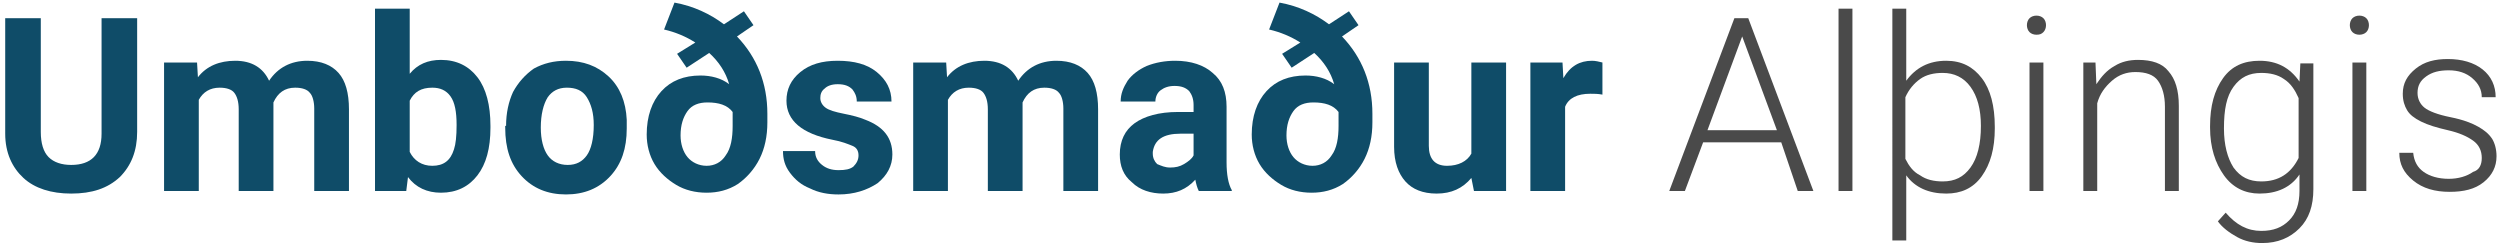
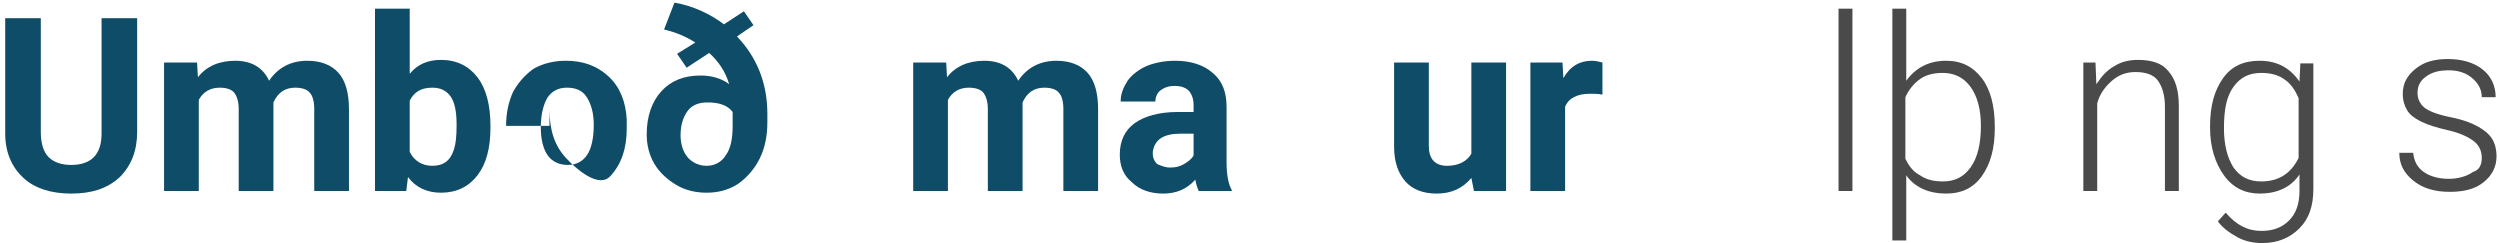
<svg xmlns="http://www.w3.org/2000/svg" version="1.1" id="Layer_1" x="0px" y="0px" viewBox="0 0 288 28" style="enable-background:new 0 0 288 28;" xml:space="preserve">
  <style type="text/css">
	.st0{enable-background:new    ;}
	.st1{fill:#0F4C68;}
	.st2{fill:#4A4A4A;}
</style>
  <title>Umboðsmaður Alþingis</title>
  <desc>Created with Sketch.</desc>
  <g id="Welcome">
    <g id="forsida_itarleit" transform="translate(-66, -34)">
      <g class="st0">
        <path class="st1" d="M81.8,36.1v13.1c0,2.2-0.7,3.9-2,5.2c-1.4,1.3-3.2,1.9-5.6,1.9c-2.3,0-4.2-0.6-5.5-1.8s-2.1-2.9-2.1-5.1     V36.1h4.1v13.1c0,1.3,0.3,2.3,0.9,2.9c0.6,0.6,1.5,0.9,2.6,0.9c2.3,0,3.5-1.2,3.5-3.6V36.1H81.8z" />
        <path class="st1" d="M88.7,41.2l0.1,1.7c1-1.3,2.5-1.9,4.3-1.9c1.9,0,3.2,0.8,3.9,2.3c1-1.5,2.5-2.3,4.4-2.3     c1.6,0,2.8,0.5,3.6,1.4c0.8,0.9,1.2,2.3,1.2,4.2V56h-4v-9.5c0-0.8-0.2-1.5-0.5-1.8c-0.3-0.4-0.9-0.6-1.7-0.6     c-1.2,0-2,0.6-2.5,1.7l0,10.2h-4v-9.4c0-0.9-0.2-1.5-0.5-1.9c-0.3-0.4-0.9-0.6-1.7-0.6c-1.1,0-1.9,0.5-2.4,1.4V56h-4V41.2H88.7z" />
        <path class="st1" d="M122.5,48.7c0,2.4-0.5,4.2-1.5,5.5s-2.4,2-4.2,2c-1.6,0-2.9-0.6-3.8-1.8l-0.2,1.6h-3.6V35h4v7.5     c0.9-1.1,2.1-1.6,3.6-1.6c1.8,0,3.2,0.7,4.2,2s1.5,3.2,1.5,5.6V48.7z M118.6,48.4c0-1.5-0.2-2.6-0.7-3.3c-0.5-0.7-1.2-1-2.1-1     c-1.3,0-2.1,0.5-2.6,1.5v5.9c0.5,1,1.4,1.6,2.6,1.6c1.3,0,2.1-0.6,2.5-1.9C118.5,50.6,118.6,49.7,118.6,48.4z" />
-         <path class="st1" d="M124.3,48.5c0-1.5,0.3-2.8,0.8-3.9c0.6-1.1,1.4-2,2.4-2.7c1.1-0.6,2.3-0.9,3.7-0.9c2,0,3.6,0.6,4.9,1.8     c1.3,1.2,2,2.9,2.1,5l0,1c0,2.3-0.6,4.1-1.9,5.5c-1.3,1.4-3,2.1-5.1,2.1s-3.8-0.7-5.1-2.1s-1.9-3.2-1.9-5.6V48.5z M128.3,48.7     c0,1.4,0.3,2.5,0.8,3.2c0.5,0.7,1.3,1.1,2.3,1.1c1,0,1.7-0.4,2.2-1.1c0.5-0.7,0.8-1.9,0.8-3.5c0-1.4-0.3-2.4-0.8-3.2     c-0.5-0.8-1.3-1.1-2.3-1.1c-1,0-1.7,0.4-2.2,1.1C128.6,46,128.3,47.2,128.3,48.7z" />
+         <path class="st1" d="M124.3,48.5c0-1.5,0.3-2.8,0.8-3.9c0.6-1.1,1.4-2,2.4-2.7c1.1-0.6,2.3-0.9,3.7-0.9c2,0,3.6,0.6,4.9,1.8     c1.3,1.2,2,2.9,2.1,5l0,1c0,2.3-0.6,4.1-1.9,5.5s-3.8-0.7-5.1-2.1s-1.9-3.2-1.9-5.6V48.5z M128.3,48.7     c0,1.4,0.3,2.5,0.8,3.2c0.5,0.7,1.3,1.1,2.3,1.1c1,0,1.7-0.4,2.2-1.1c0.5-0.7,0.8-1.9,0.8-3.5c0-1.4-0.3-2.4-0.8-3.2     c-0.5-0.8-1.3-1.1-2.3-1.1c-1,0-1.7,0.4-2.2,1.1C128.6,46,128.3,47.2,128.3,48.7z" />
        <path class="st1" d="M150.9,38.2c2.3,2.4,3.5,5.4,3.5,8.9v1c0,1.6-0.3,3-0.9,4.2c-0.6,1.2-1.5,2.2-2.5,2.9c-1.1,0.7-2.3,1-3.6,1     c-1.3,0-2.5-0.3-3.5-0.9c-1-0.6-1.9-1.4-2.5-2.4s-0.9-2.2-0.9-3.4c0-2.1,0.6-3.8,1.7-5s2.6-1.8,4.5-1.8c1.2,0,2.4,0.3,3.3,1     c-0.4-1.4-1.2-2.6-2.3-3.6l-2.6,1.7l-1.1-1.6l2.1-1.3c-1.1-0.7-2.3-1.2-3.6-1.5l1.2-3.1c2.2,0.4,4.1,1.3,5.7,2.5l2.3-1.5l1.1,1.6     L150.9,38.2z M150.4,46.9c-0.6-0.8-1.6-1.1-2.9-1.1c-1,0-1.8,0.3-2.3,1c-0.5,0.7-0.8,1.6-0.8,2.8c0,1,0.3,1.9,0.8,2.5     s1.3,1,2.2,1c0.9,0,1.7-0.4,2.2-1.2c0.6-0.8,0.8-2,0.8-3.4V46.9z" />
-         <path class="st1" d="M164.9,51.9c0-0.5-0.2-0.9-0.7-1.1s-1.2-0.5-2.3-0.7c-3.5-0.7-5.3-2.2-5.3-4.5c0-1.3,0.5-2.4,1.6-3.3     c1.1-0.9,2.5-1.3,4.3-1.3c1.9,0,3.4,0.4,4.5,1.3c1.1,0.9,1.7,2,1.7,3.4h-4c0-0.6-0.2-1-0.5-1.4c-0.4-0.4-0.9-0.6-1.7-0.6     c-0.7,0-1.2,0.2-1.5,0.5c-0.4,0.3-0.5,0.7-0.5,1.1c0,0.4,0.2,0.8,0.6,1.1c0.4,0.3,1.1,0.5,2.1,0.7s1.8,0.4,2.5,0.7     c2.1,0.8,3.1,2.1,3.1,4c0,1.3-0.6,2.4-1.7,3.3c-1.2,0.8-2.7,1.3-4.5,1.3c-1.2,0-2.3-0.2-3.3-0.7c-1-0.4-1.7-1-2.3-1.8     s-0.8-1.6-0.8-2.5h3.7c0,0.7,0.3,1.2,0.8,1.6c0.5,0.4,1.1,0.6,1.9,0.6c0.8,0,1.3-0.1,1.7-0.4C164.7,52.8,164.9,52.4,164.9,51.9z" />
        <path class="st1" d="M175,41.2l0.1,1.7c1-1.3,2.5-1.9,4.3-1.9c1.9,0,3.2,0.8,3.9,2.3c1-1.5,2.5-2.3,4.4-2.3     c1.6,0,2.8,0.5,3.6,1.4c0.8,0.9,1.2,2.3,1.2,4.2V56h-4v-9.5c0-0.8-0.2-1.5-0.5-1.8c-0.3-0.4-0.9-0.6-1.7-0.6     c-1.2,0-2,0.6-2.5,1.7l0,10.2h-4v-9.4c0-0.9-0.2-1.5-0.5-1.9c-0.3-0.4-0.9-0.6-1.7-0.6c-1.1,0-1.9,0.5-2.4,1.4V56h-4V41.2H175z" />
        <path class="st1" d="M204.1,56c-0.2-0.4-0.3-0.8-0.4-1.3c-1,1.1-2.2,1.6-3.7,1.6c-1.4,0-2.7-0.4-3.6-1.3c-1-0.8-1.4-1.9-1.4-3.2     c0-1.6,0.6-2.8,1.7-3.6s2.8-1.3,5-1.3h1.8v-0.8c0-0.7-0.2-1.2-0.5-1.6c-0.4-0.4-0.9-0.6-1.7-0.6c-0.7,0-1.2,0.2-1.6,0.5     c-0.4,0.3-0.6,0.8-0.6,1.3h-4c0-0.9,0.3-1.6,0.8-2.4c0.5-0.7,1.3-1.3,2.2-1.7c1-0.4,2.1-0.6,3.3-0.6c1.8,0,3.3,0.5,4.3,1.4     c1.1,0.9,1.6,2.2,1.6,3.9v6.4c0,1.4,0.2,2.5,0.6,3.2V56H204.1z M200.8,53.3c0.6,0,1.1-0.1,1.6-0.4s0.9-0.6,1.1-1v-2.5h-1.5     c-2,0-3,0.7-3.2,2.1l0,0.2c0,0.5,0.2,0.9,0.5,1.2C199.8,53.1,200.2,53.3,200.8,53.3z" />
-         <path class="st1" d="M220.6,38.2c2.3,2.4,3.5,5.4,3.5,8.9v1c0,1.6-0.3,3-0.9,4.2s-1.5,2.2-2.5,2.9c-1.1,0.7-2.3,1-3.6,1     c-1.3,0-2.5-0.3-3.5-0.9c-1-0.6-1.9-1.4-2.5-2.4s-0.9-2.2-0.9-3.4c0-2.1,0.6-3.8,1.7-5s2.6-1.8,4.5-1.8c1.2,0,2.4,0.3,3.3,1     c-0.4-1.4-1.2-2.6-2.3-3.6l-2.6,1.7l-1.1-1.6l2.1-1.3c-1.1-0.7-2.3-1.2-3.6-1.5l1.2-3.1c2.2,0.4,4.1,1.3,5.7,2.5l2.3-1.5l1.1,1.6     L220.6,38.2z M220.2,46.9c-0.6-0.8-1.6-1.1-2.9-1.1c-1,0-1.8,0.3-2.3,1s-0.8,1.6-0.8,2.8c0,1,0.3,1.9,0.8,2.5s1.3,1,2.2,1     c0.9,0,1.7-0.4,2.2-1.2c0.6-0.8,0.8-2,0.8-3.4V46.9z" />
        <path class="st1" d="M235.5,54.5c-1,1.2-2.3,1.8-4,1.8c-1.6,0-2.8-0.5-3.6-1.4s-1.3-2.2-1.3-4v-9.7h4v9.6c0,1.5,0.7,2.3,2.1,2.3     c1.3,0,2.3-0.5,2.8-1.4V41.2h4V56h-3.7L235.5,54.5z" />
        <path class="st1" d="M250.6,44.9c-0.5-0.1-1-0.1-1.4-0.1c-1.5,0-2.5,0.5-2.9,1.5V56h-4V41.2h3.7l0.1,1.8c0.8-1.4,1.9-2,3.3-2     c0.4,0,0.8,0.1,1.2,0.2L250.6,44.9z" />
      </g>
      <g class="st0">
-         <path class="st2" d="M271.2,50.4h-9l-2.1,5.6h-1.8l7.5-19.9h1.6l7.5,19.9h-1.8L271.2,50.4z M262.7,49h8l-4-10.8L262.7,49z" />
        <path class="st2" d="M279.4,56h-1.6V35h1.6V56z" />
        <path class="st2" d="M295.8,48.8c0,2.3-0.5,4.1-1.5,5.5c-1,1.4-2.4,2-4.1,2c-2,0-3.6-0.7-4.6-2.1v7.5h-1.6V35h1.6v8.3     c1.1-1.5,2.6-2.3,4.6-2.3c1.8,0,3.1,0.7,4.1,2s1.5,3.2,1.5,5.6V48.8z M294.2,48.5c0-1.9-0.4-3.4-1.2-4.5     c-0.8-1.1-1.9-1.6-3.2-1.6c-1,0-1.9,0.2-2.6,0.7c-0.7,0.5-1.3,1.2-1.7,2.1v7.1c0.4,0.8,0.9,1.5,1.7,1.9c0.7,0.5,1.6,0.7,2.6,0.7     c1.4,0,2.4-0.5,3.2-1.6S294.2,50.6,294.2,48.5z" />
-         <path class="st2" d="M299.5,36.9c0-0.3,0.1-0.6,0.3-0.8c0.2-0.2,0.5-0.3,0.8-0.3c0.3,0,0.6,0.1,0.8,0.3s0.3,0.5,0.3,0.8     s-0.1,0.6-0.3,0.8S301,38,300.6,38c-0.3,0-0.6-0.1-0.8-0.3C299.6,37.5,299.5,37.2,299.5,36.9z M301.4,56h-1.6V41.2h1.6V56z" />
        <path class="st2" d="M307.4,41.2l0.1,2.5c0.6-0.9,1.2-1.6,2.1-2.1c0.8-0.5,1.7-0.7,2.7-0.7c1.6,0,2.8,0.4,3.5,1.3     c0.8,0.9,1.2,2.2,1.2,4V56h-1.6v-9.7c0-1.3-0.3-2.3-0.8-3s-1.4-1-2.6-1c-1,0-1.9,0.3-2.7,1s-1.4,1.5-1.7,2.6V56h-1.6V41.2H307.4z     " />
        <path class="st2" d="M320.6,48.5c0-2.3,0.5-4.1,1.5-5.5s2.4-2,4.2-2c2,0,3.5,0.8,4.6,2.4l0.1-2.1h1.5v14.5c0,1.9-0.5,3.4-1.6,4.5     s-2.5,1.7-4.3,1.7c-1,0-2-0.2-2.9-0.7s-1.7-1.1-2.2-1.8l0.9-1c1.2,1.4,2.5,2.1,4.1,2.1c1.4,0,2.4-0.4,3.2-1.2s1.2-1.9,1.2-3.4     v-1.9c-1,1.5-2.6,2.2-4.6,2.2c-1.7,0-3.1-0.7-4.1-2.1s-1.6-3.2-1.6-5.5V48.5z M322.2,48.8c0,1.9,0.4,3.4,1.1,4.5     c0.8,1.1,1.8,1.6,3.2,1.6c2,0,3.4-0.9,4.3-2.7v-6.9c-0.4-0.9-0.9-1.7-1.7-2.2c-0.7-0.5-1.6-0.7-2.6-0.7c-1.4,0-2.4,0.5-3.2,1.6     S322.2,46.6,322.2,48.8z" />
-         <path class="st2" d="M336.7,36.9c0-0.3,0.1-0.6,0.3-0.8c0.2-0.2,0.5-0.3,0.8-0.3c0.3,0,0.6,0.1,0.8,0.3s0.3,0.5,0.3,0.8     s-0.1,0.6-0.3,0.8s-0.5,0.3-0.8,0.3c-0.3,0-0.6-0.1-0.8-0.3C336.8,37.5,336.7,37.2,336.7,36.9z M338.6,56H337V41.2h1.6V56z" />
        <path class="st2" d="M351.9,52.2c0-0.8-0.3-1.5-1-2s-1.6-0.9-2.9-1.2s-2.3-0.6-3.1-1s-1.3-0.8-1.6-1.3s-0.5-1.1-0.5-1.9     c0-1.2,0.5-2.1,1.5-2.9c1-0.8,2.2-1.1,3.7-1.1c1.6,0,3,0.4,4,1.2s1.5,1.9,1.5,3.2h-1.6c0-0.9-0.4-1.6-1.1-2.2s-1.6-0.9-2.7-0.9     c-1.1,0-1.9,0.2-2.6,0.7s-1,1.1-1,1.9c0,0.7,0.3,1.3,0.8,1.7s1.5,0.8,3,1.1s2.5,0.7,3.2,1.1s1.2,0.8,1.6,1.4     c0.3,0.5,0.5,1.2,0.5,2c0,1.2-0.5,2.2-1.5,3s-2.3,1.1-3.9,1.1c-1.7,0-3.1-0.4-4.2-1.3s-1.6-1.9-1.6-3.2h1.6     c0.1,1,0.5,1.7,1.2,2.2s1.7,0.8,2.9,0.8c1.1,0,2.1-0.3,2.8-0.8C351.6,53.6,351.9,53,351.9,52.2z" />
      </g>
    </g>
  </g>
</svg>